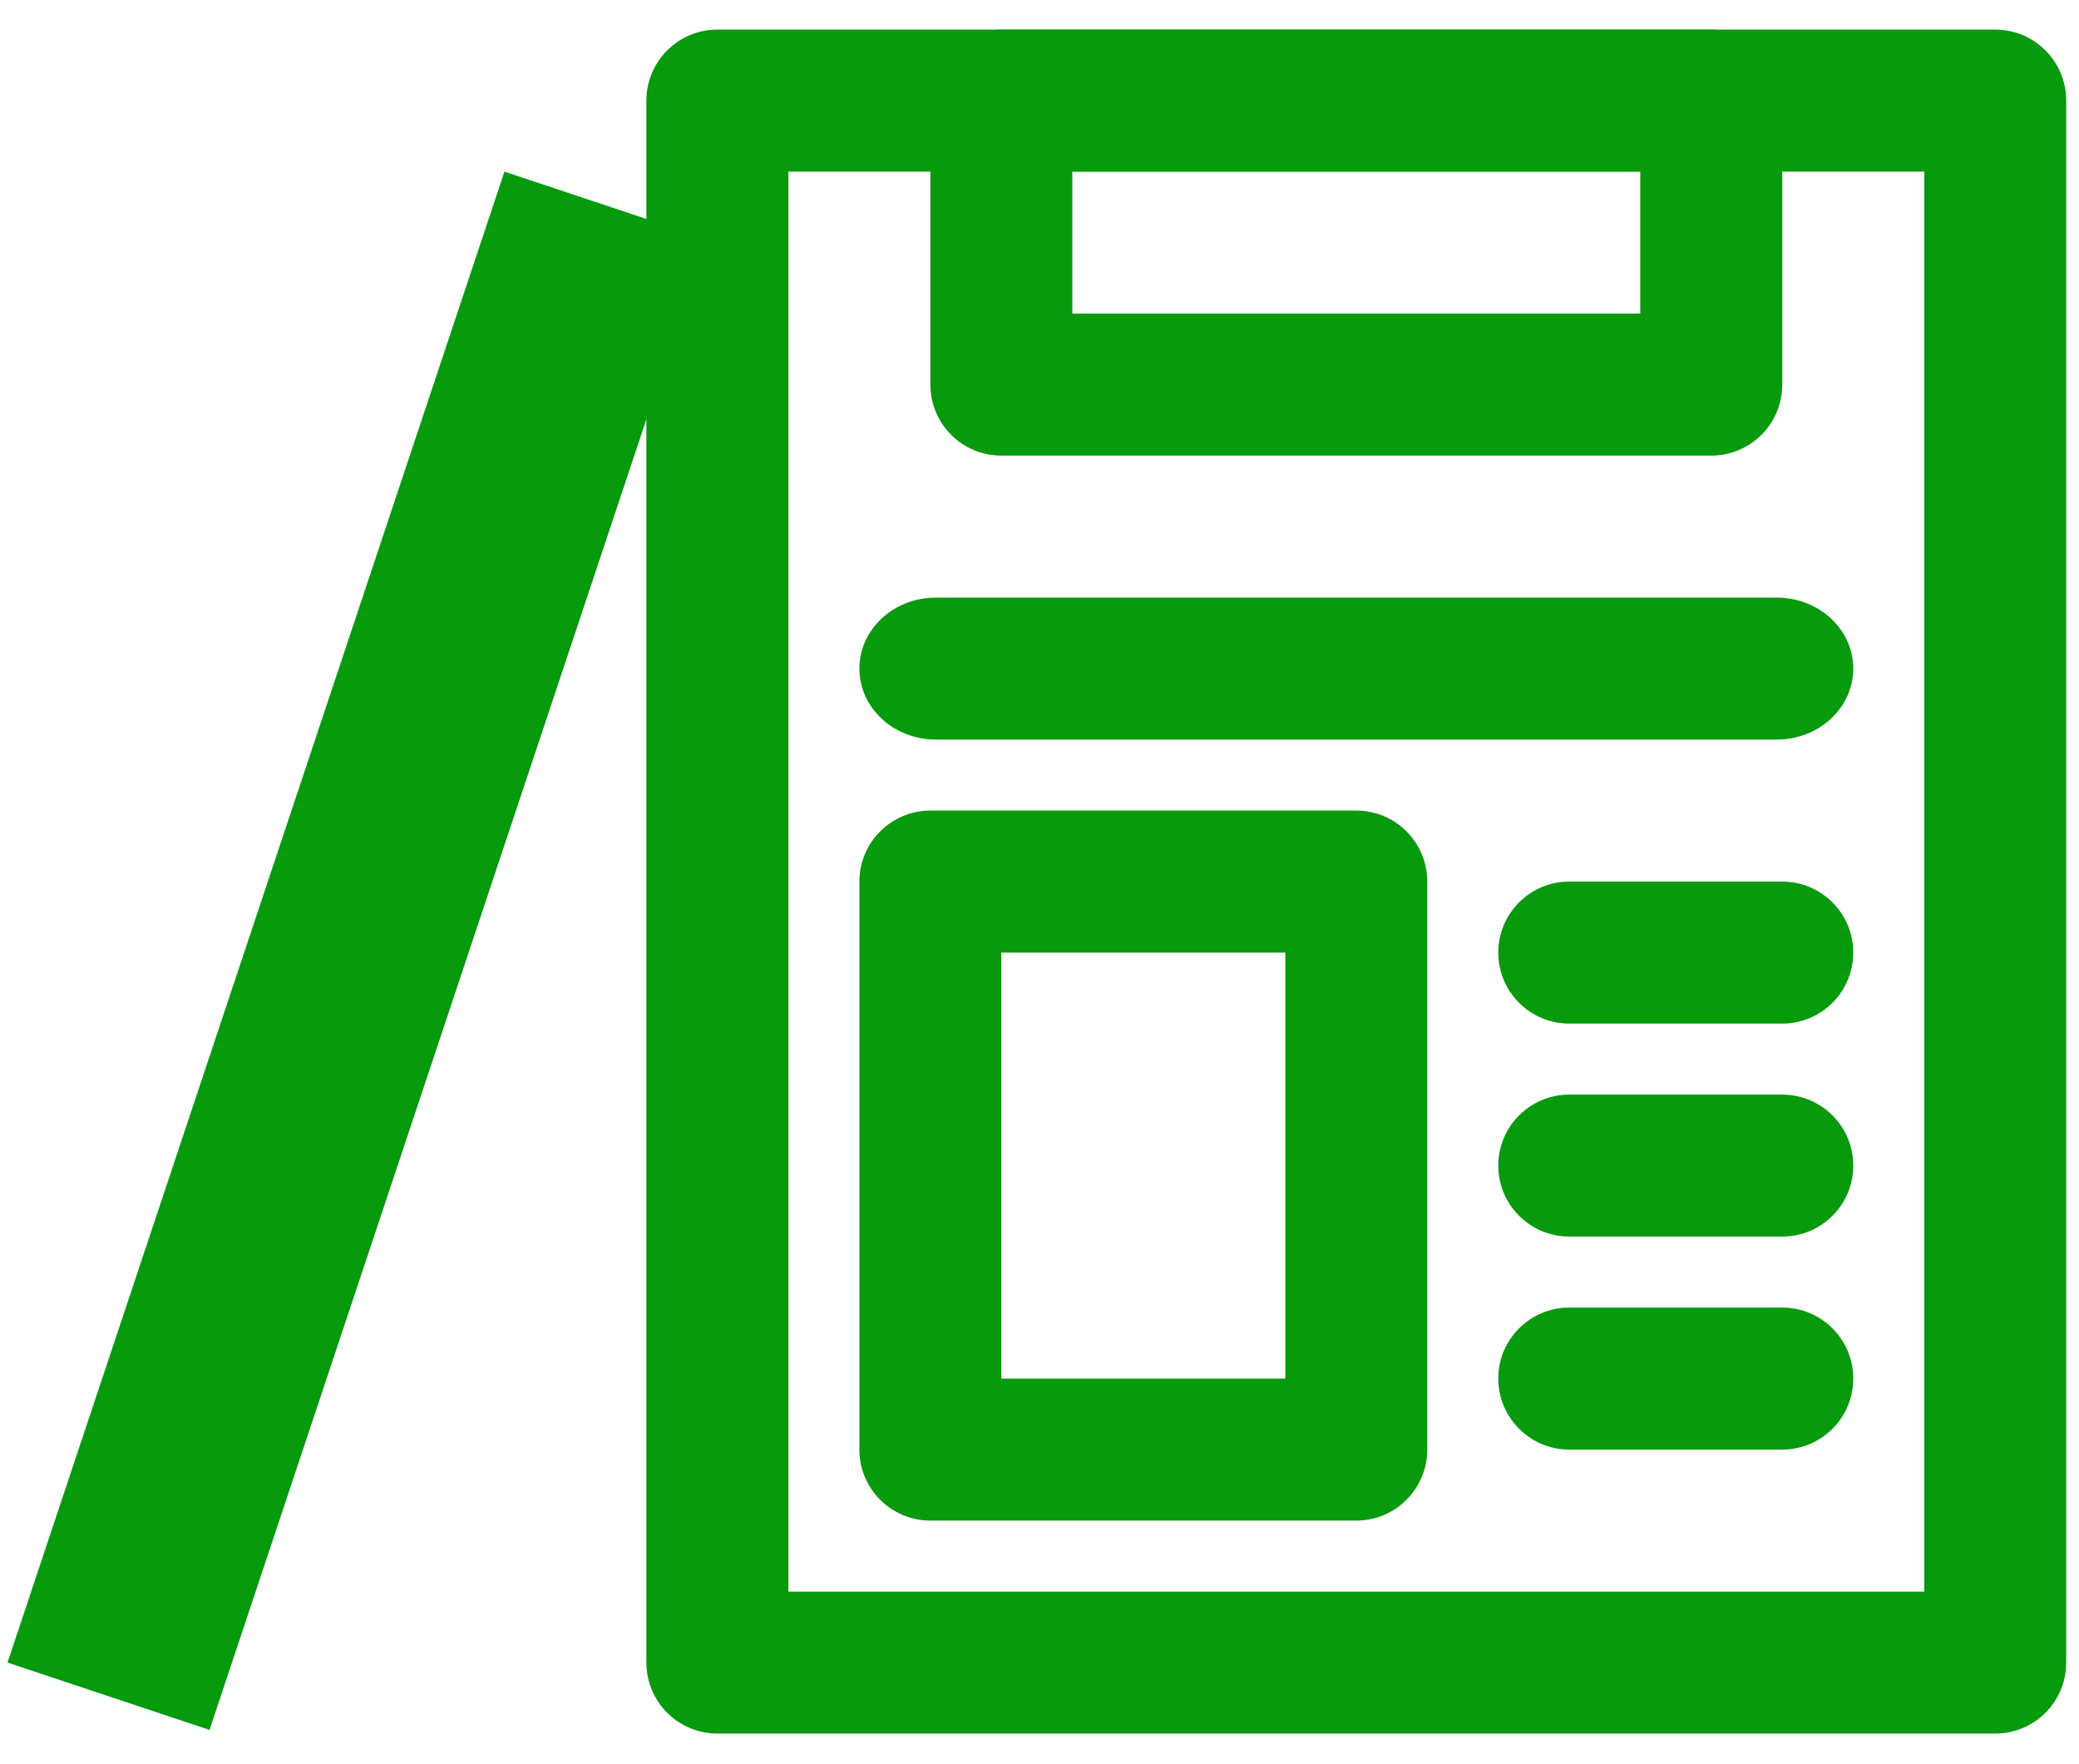
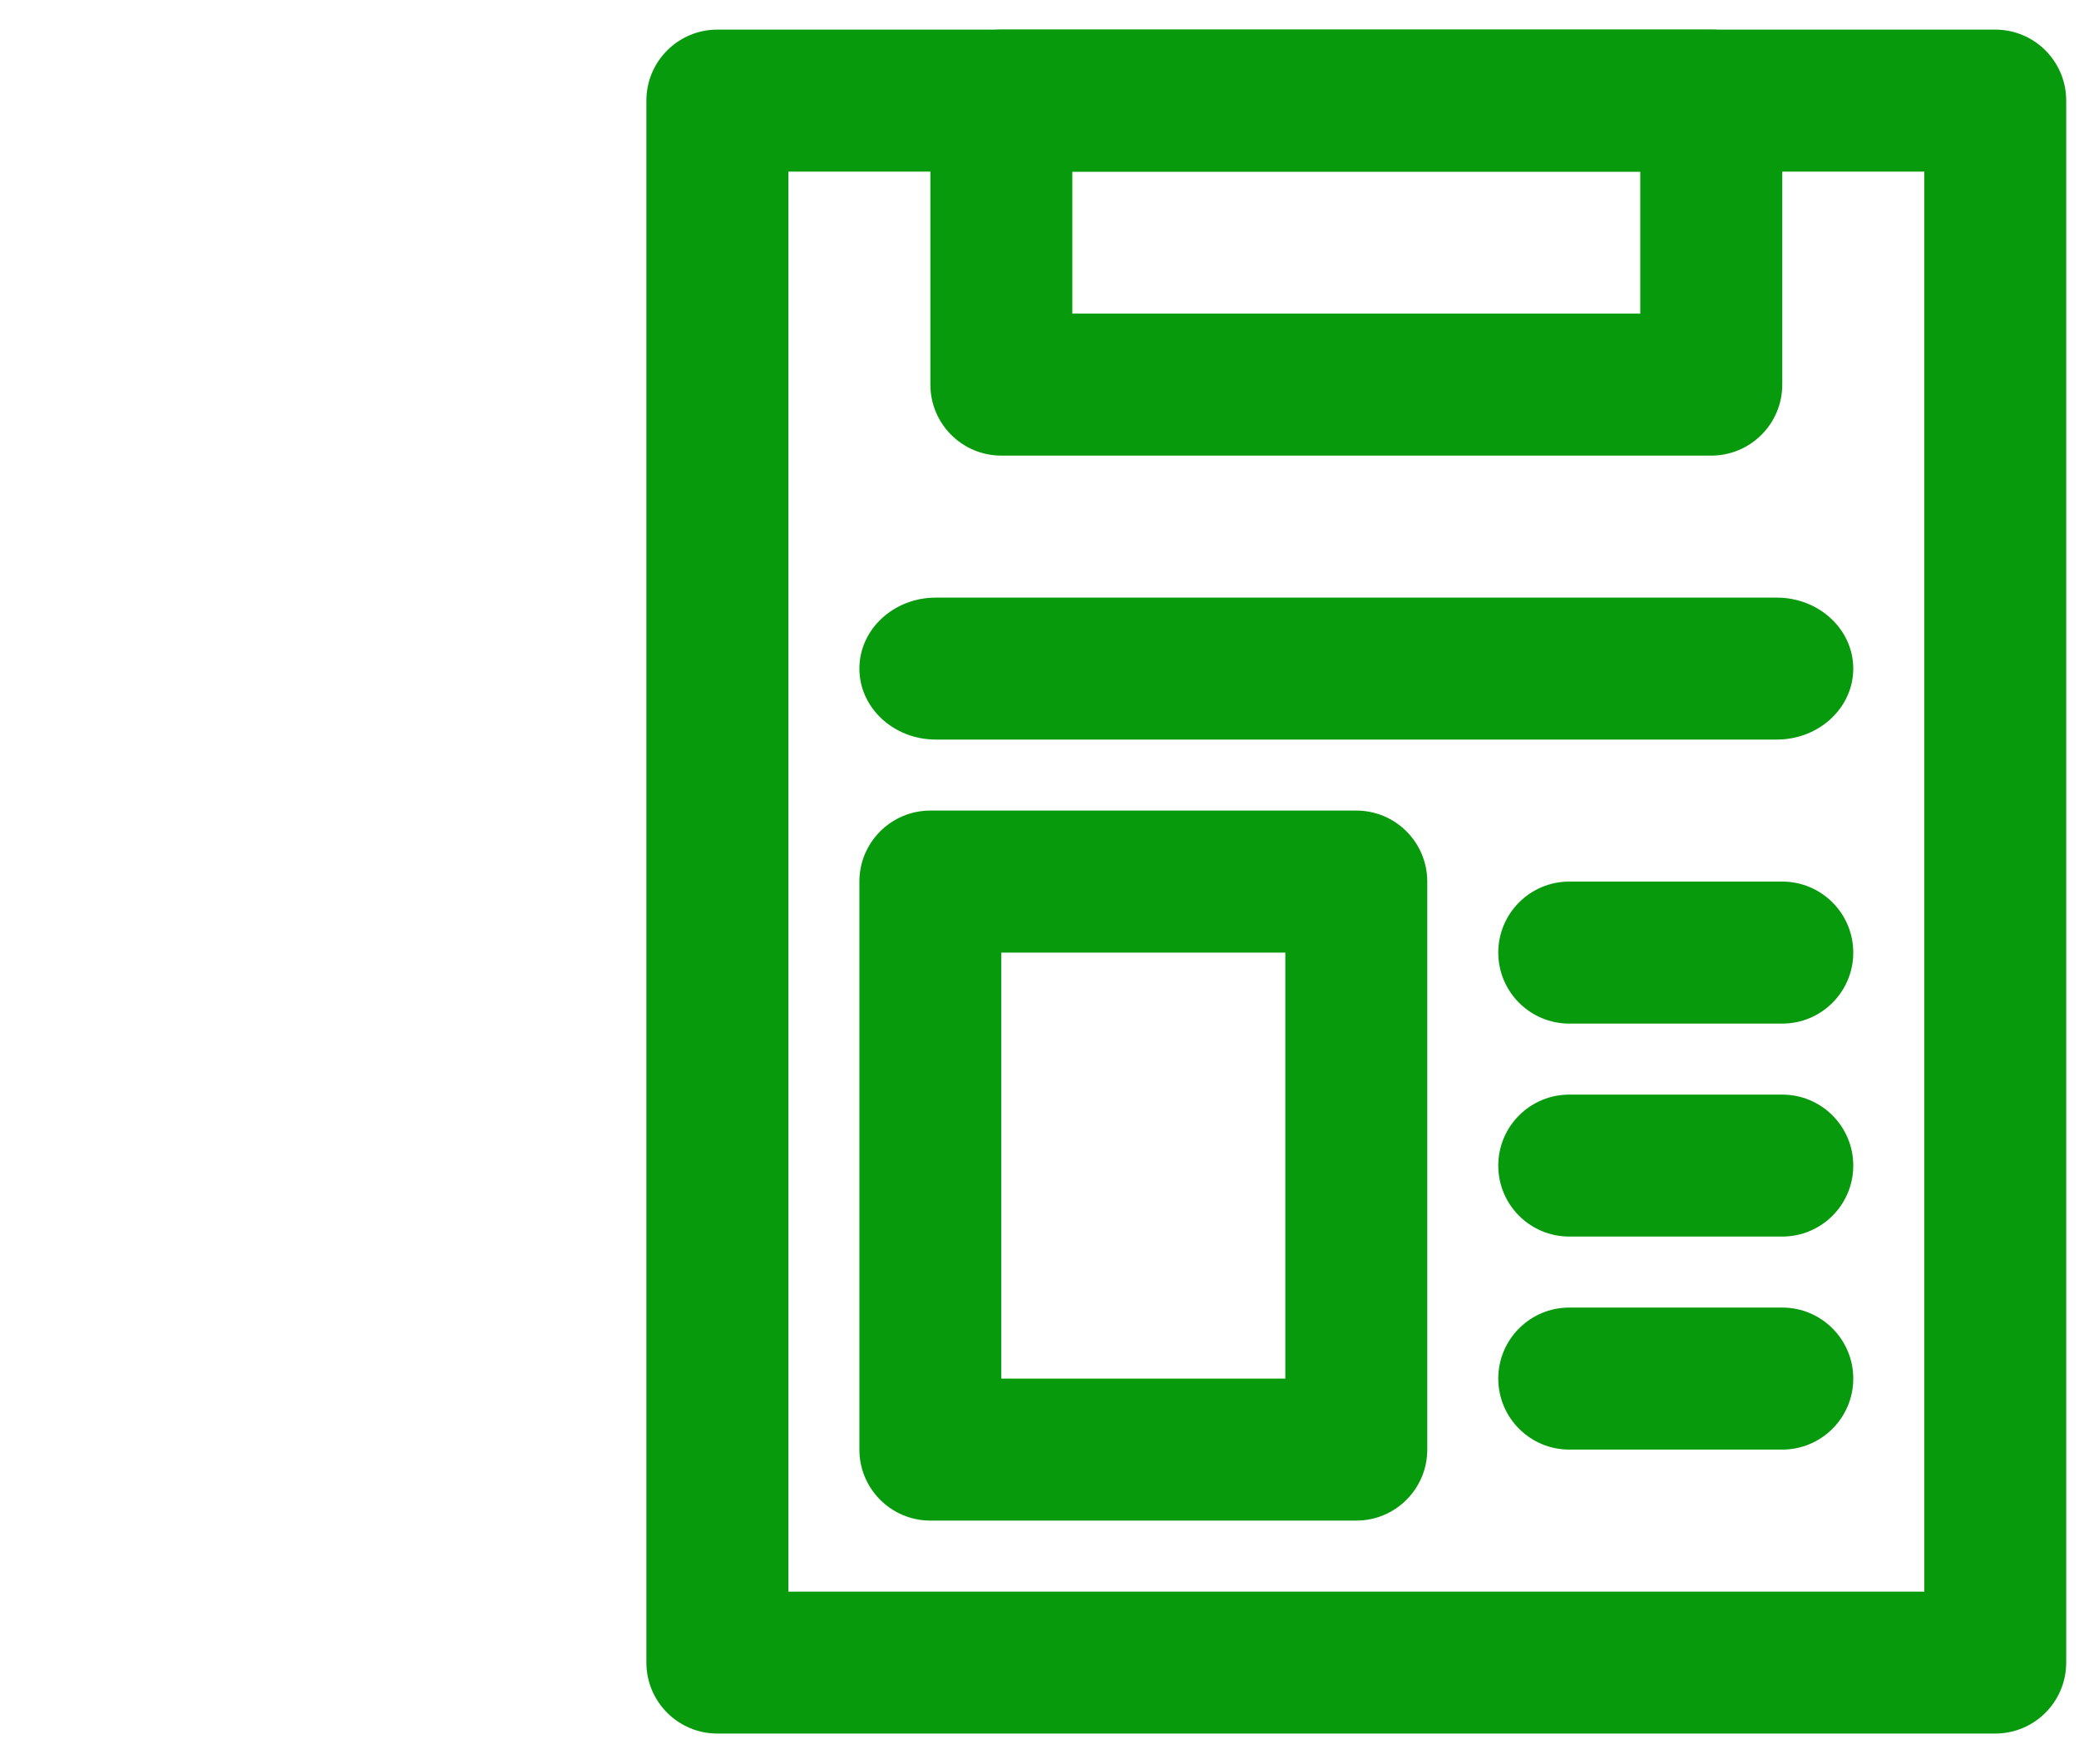
<svg xmlns="http://www.w3.org/2000/svg" width="33" height="28" viewBox="0 0 33 28" fill="none">
  <path fill-rule="evenodd" clip-rule="evenodd" d="M10.26 1.597C10.26 0.974 10.765 0.47 11.387 0.47H31.67C32.293 0.47 32.797 0.974 32.797 1.597V26.387C32.797 27.01 32.293 27.514 31.67 27.514H11.387C10.765 27.514 10.26 27.01 10.26 26.387V1.597ZM12.514 2.724V25.261H30.544V2.724H12.514Z" fill="#089A0D" />
  <path fill-rule="evenodd" clip-rule="evenodd" d="M14.768 1.597C14.768 0.974 15.272 0.47 15.894 0.47H27.163C27.785 0.47 28.29 0.974 28.29 1.597V6.104C28.29 6.727 27.785 7.231 27.163 7.231H15.894C15.272 7.231 14.768 6.727 14.768 6.104V1.597ZM17.021 2.724V4.977H26.036V2.724H17.021Z" fill="#089A0D" />
  <path fill-rule="evenodd" clip-rule="evenodd" d="M13.641 10.612C13.641 9.989 14.184 9.485 14.854 9.485H28.203C28.873 9.485 29.417 9.989 29.417 10.612C29.417 11.234 28.873 11.738 28.203 11.738H14.854C14.184 11.738 13.641 11.234 13.641 10.612Z" fill="#089A0D" />
  <path fill-rule="evenodd" clip-rule="evenodd" d="M23.782 18.5C23.782 17.877 24.287 17.373 24.909 17.373L28.29 17.373C28.912 17.373 29.417 17.877 29.417 18.5C29.417 19.122 28.912 19.626 28.29 19.626L24.909 19.626C24.287 19.626 23.782 19.122 23.782 18.5Z" fill="#089A0D" />
  <path fill-rule="evenodd" clip-rule="evenodd" d="M23.782 15.119C23.782 14.497 24.287 13.992 24.909 13.992L28.29 13.992C28.912 13.992 29.417 14.497 29.417 15.119C29.417 15.741 28.912 16.246 28.29 16.246L24.909 16.246C24.287 16.246 23.782 15.741 23.782 15.119Z" fill="#089A0D" />
  <path fill-rule="evenodd" clip-rule="evenodd" d="M23.782 21.88C23.782 21.258 24.287 20.753 24.909 20.753L28.29 20.753C28.912 20.753 29.417 21.258 29.417 21.88C29.417 22.502 28.912 23.007 28.29 23.007L24.909 23.007C24.287 23.007 23.782 22.502 23.782 21.88Z" fill="#089A0D" />
  <path fill-rule="evenodd" clip-rule="evenodd" d="M13.641 13.992C13.641 13.37 14.145 12.865 14.768 12.865H21.529C22.151 12.865 22.655 13.37 22.655 13.992V23.007C22.655 23.629 22.151 24.134 21.529 24.134H14.768C14.145 24.134 13.641 23.629 13.641 23.007V13.992ZM15.894 15.119V21.88H20.402V15.119H15.894Z" fill="#089A0D" />
-   <path fill-rule="evenodd" clip-rule="evenodd" d="M0.119 26.387L8.007 2.724L11.214 3.793L3.326 27.456L0.119 26.387Z" fill="#089A0D" />
</svg>